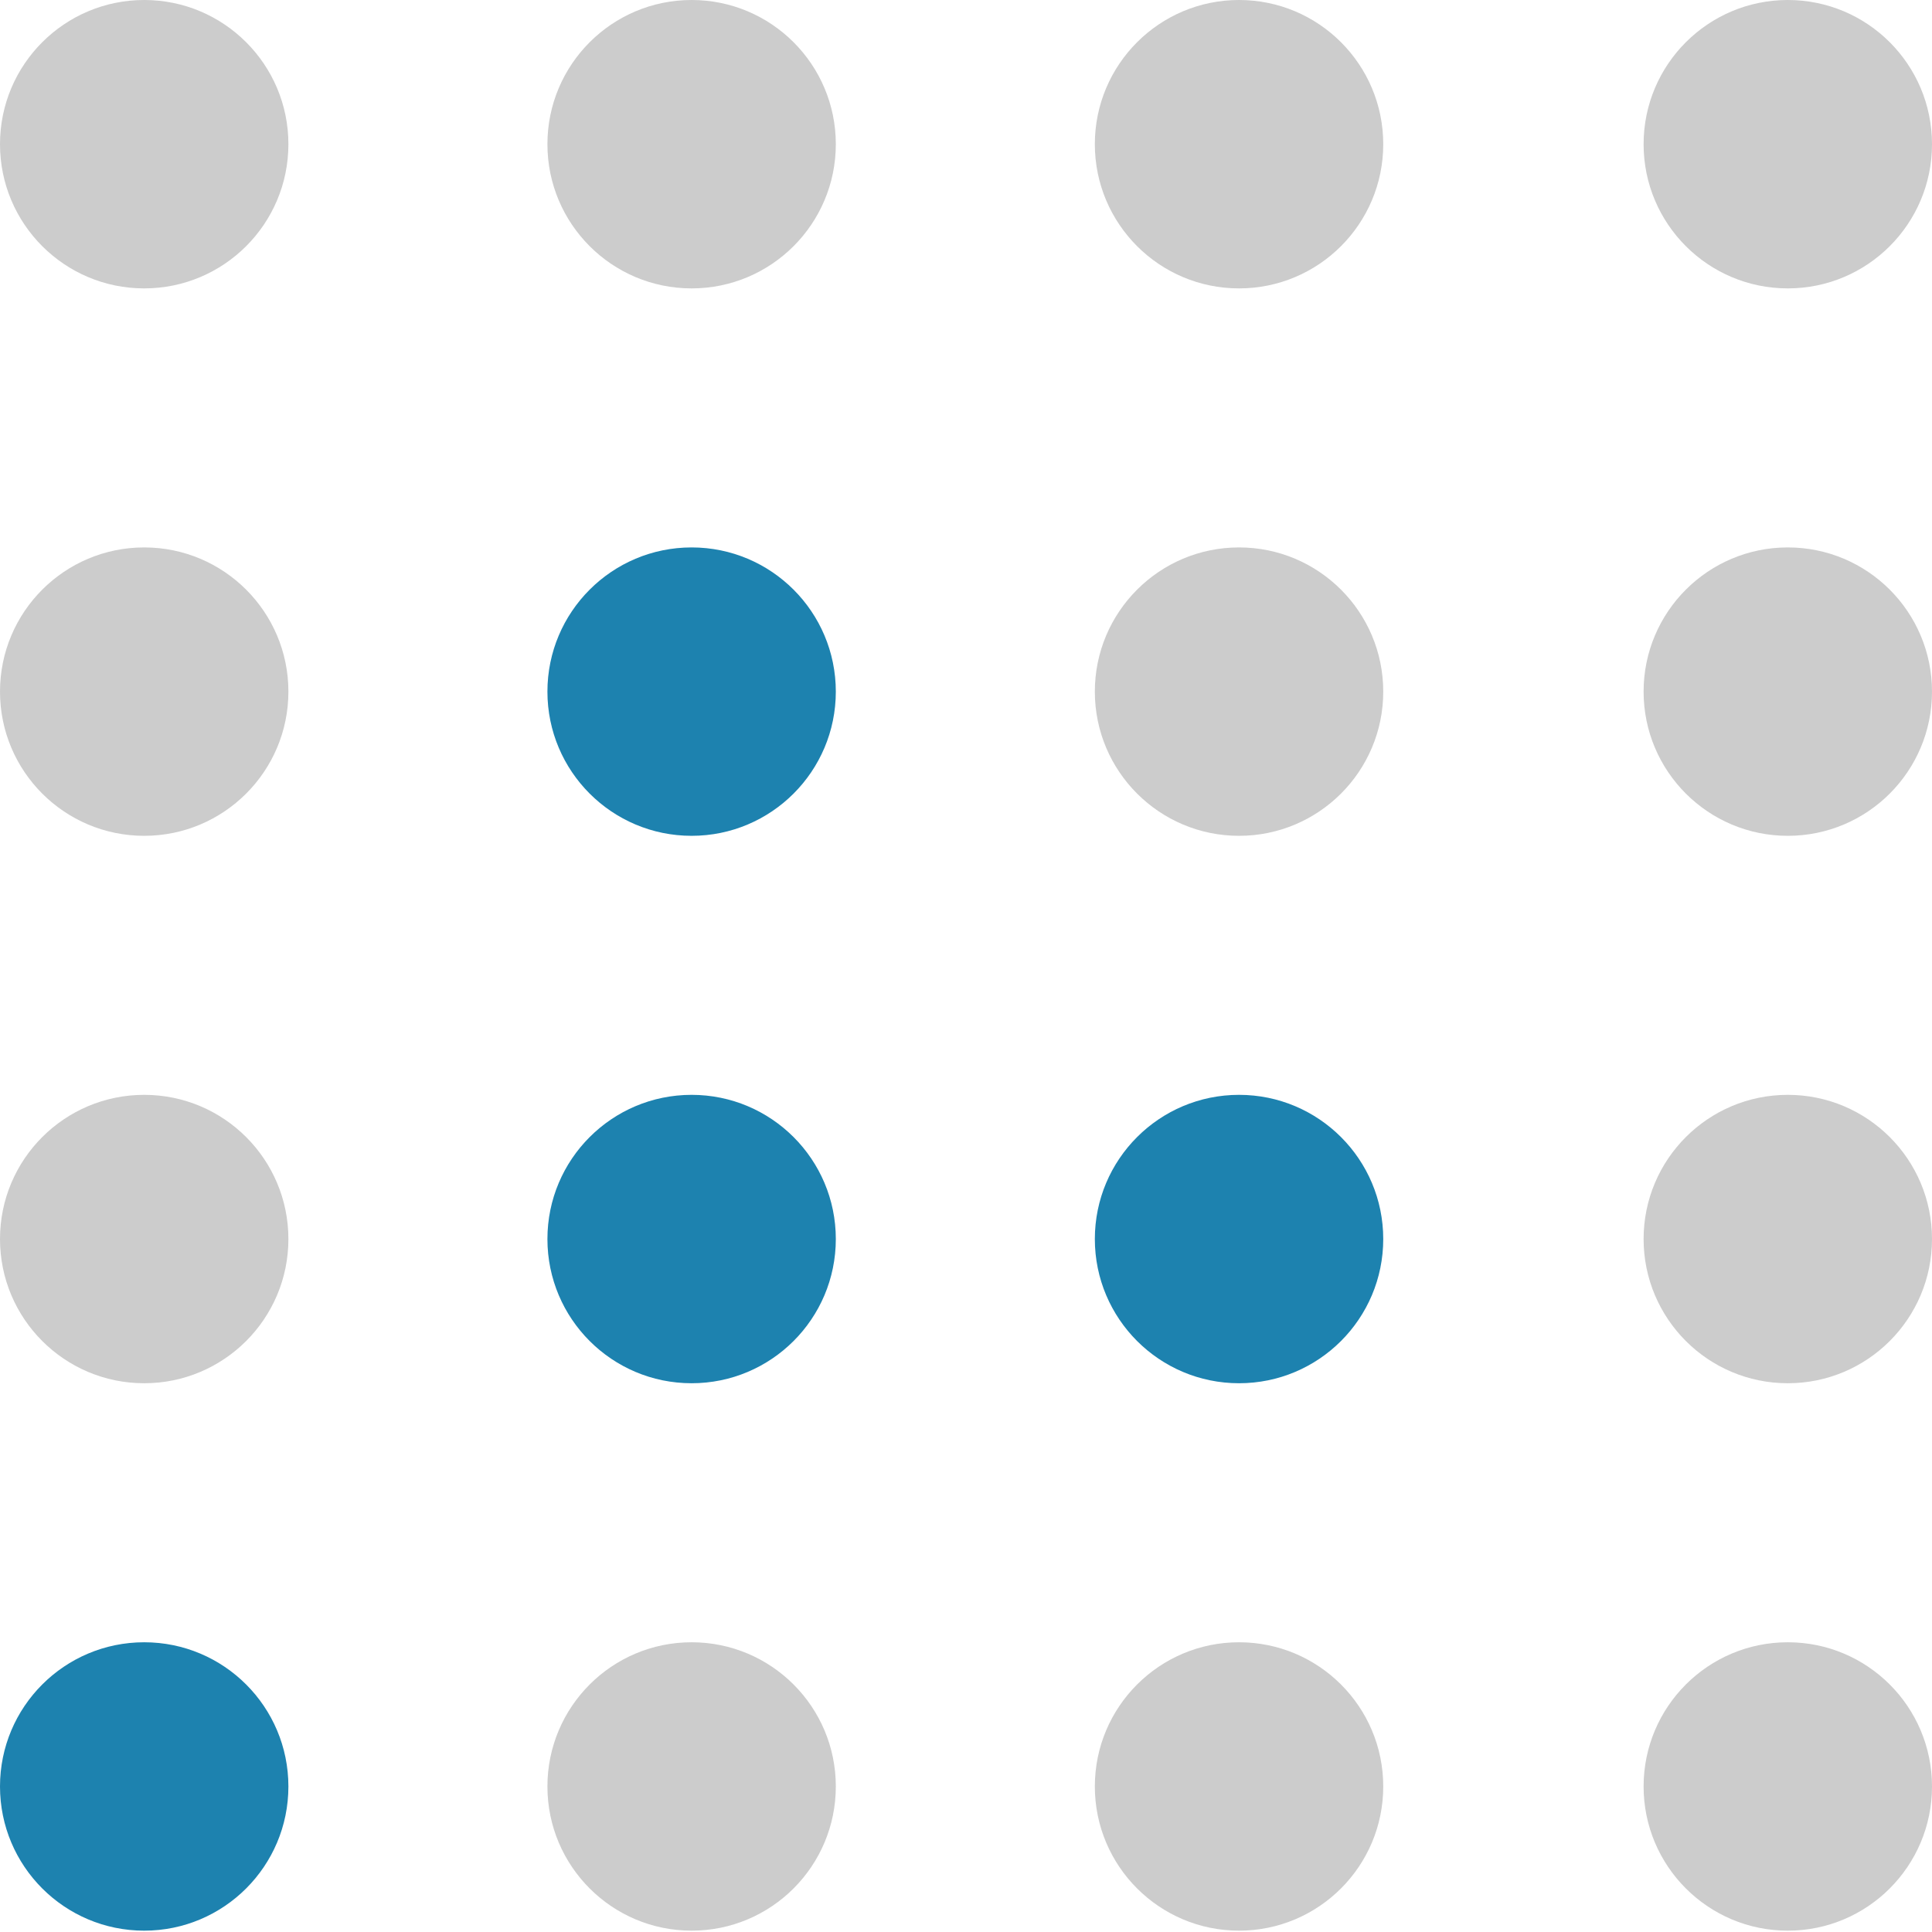
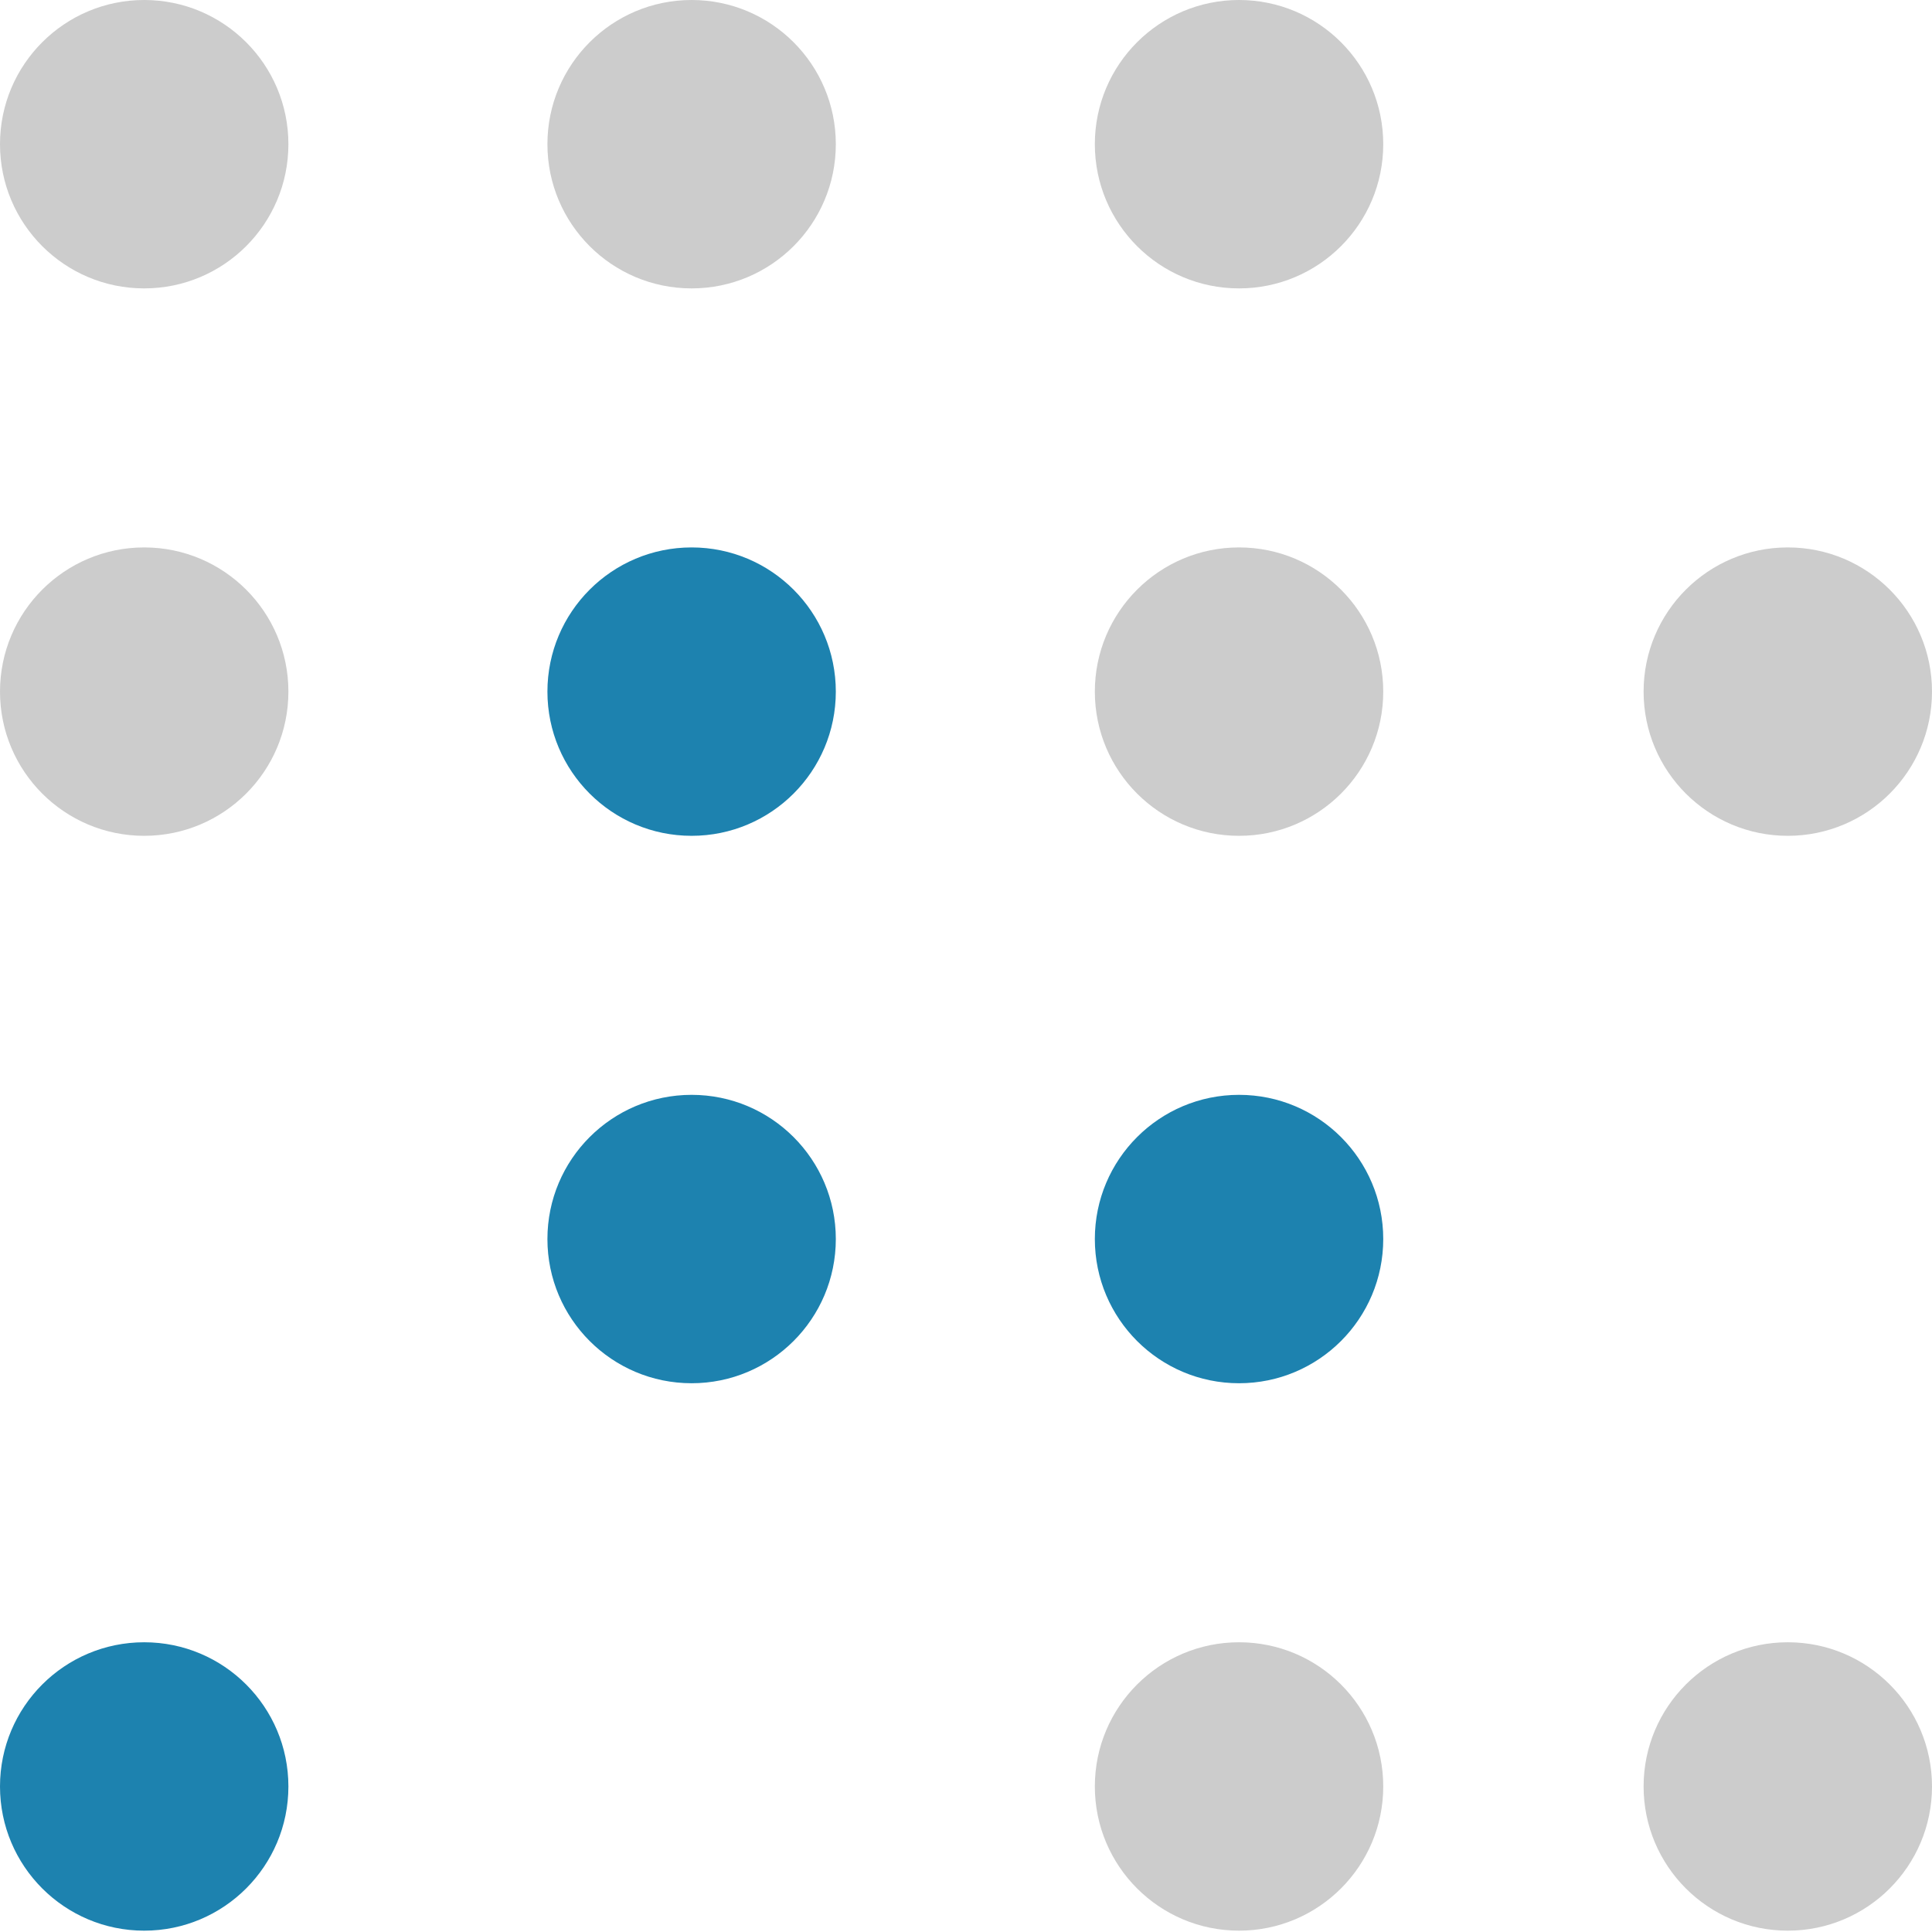
<svg xmlns="http://www.w3.org/2000/svg" version="1.1" id="Layer_1" x="0px" y="0px" viewBox="0 0 144.7 144.7" style="enable-background:new 0 0 144.7 144.7;" xml:space="preserve">
  <style type="text/css">
	.st0{fill:#CCCCCC;}
	.st1{fill:#1D82AF;}
</style>
  <title>Asset 2</title>
  <g id="Layer_2">
    <g id="Layer_1-2">
      <circle class="st0" cx="10.8" cy="10.8" r="10.8" />
      <circle class="st0" cx="51.8" cy="10.8" r="10.8" />
      <circle class="st0" cx="92.8" cy="10.8" r="10.8" />
-       <circle class="st0" cx="133.9" cy="10.8" r="10.8" />
      <circle class="st0" cx="10.8" cy="51.8" r="10.8" />
      <circle class="st1" cx="51.8" cy="51.8" r="10.8" />
      <circle class="st0" cx="92.8" cy="51.8" r="10.8" />
      <circle class="st0" cx="133.9" cy="51.8" r="10.8" />
-       <circle class="st0" cx="10.8" cy="92.8" r="10.8" />
      <circle class="st1" cx="51.8" cy="92.8" r="10.8" />
      <circle class="st1" cx="92.8" cy="92.8" r="10.8" />
-       <circle class="st0" cx="133.9" cy="92.8" r="10.8" />
      <circle class="st1" cx="10.8" cy="133.8" r="10.8" />
-       <circle class="st0" cx="51.8" cy="133.8" r="10.8" />
      <circle class="st0" cx="92.8" cy="133.8" r="10.8" />
      <circle class="st0" cx="133.9" cy="133.8" r="10.8" />
    </g>
  </g>
</svg>